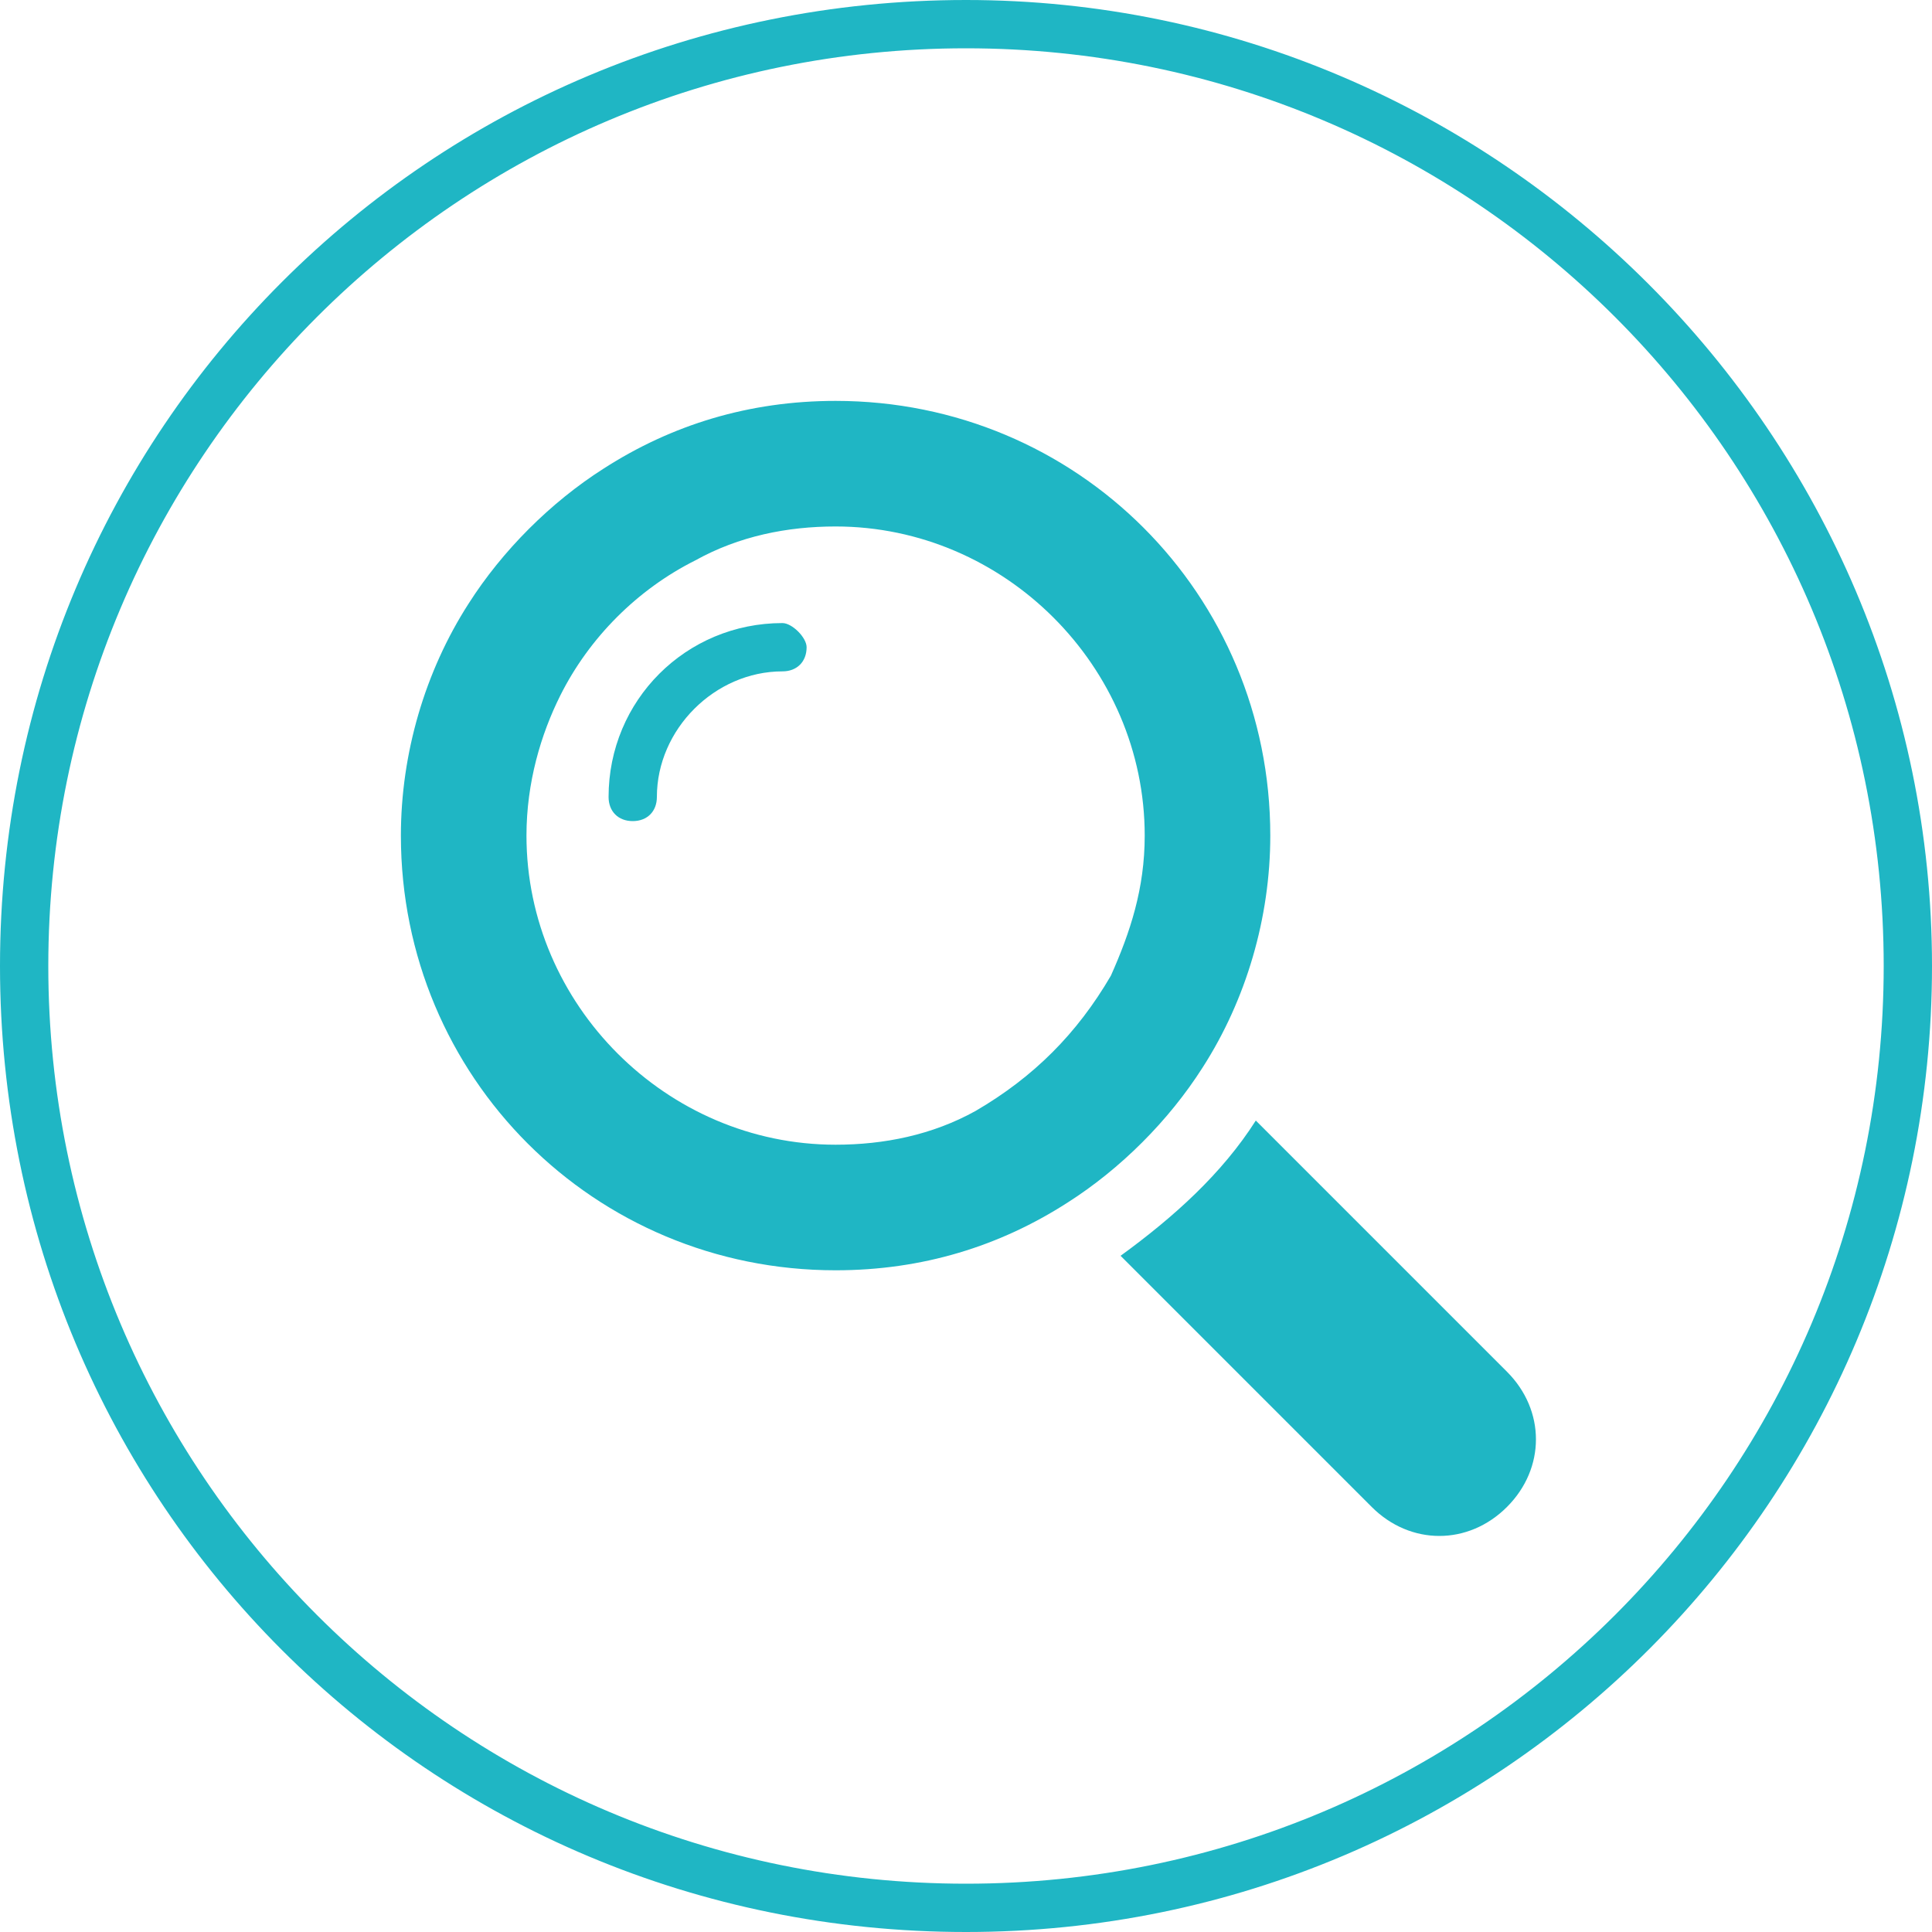
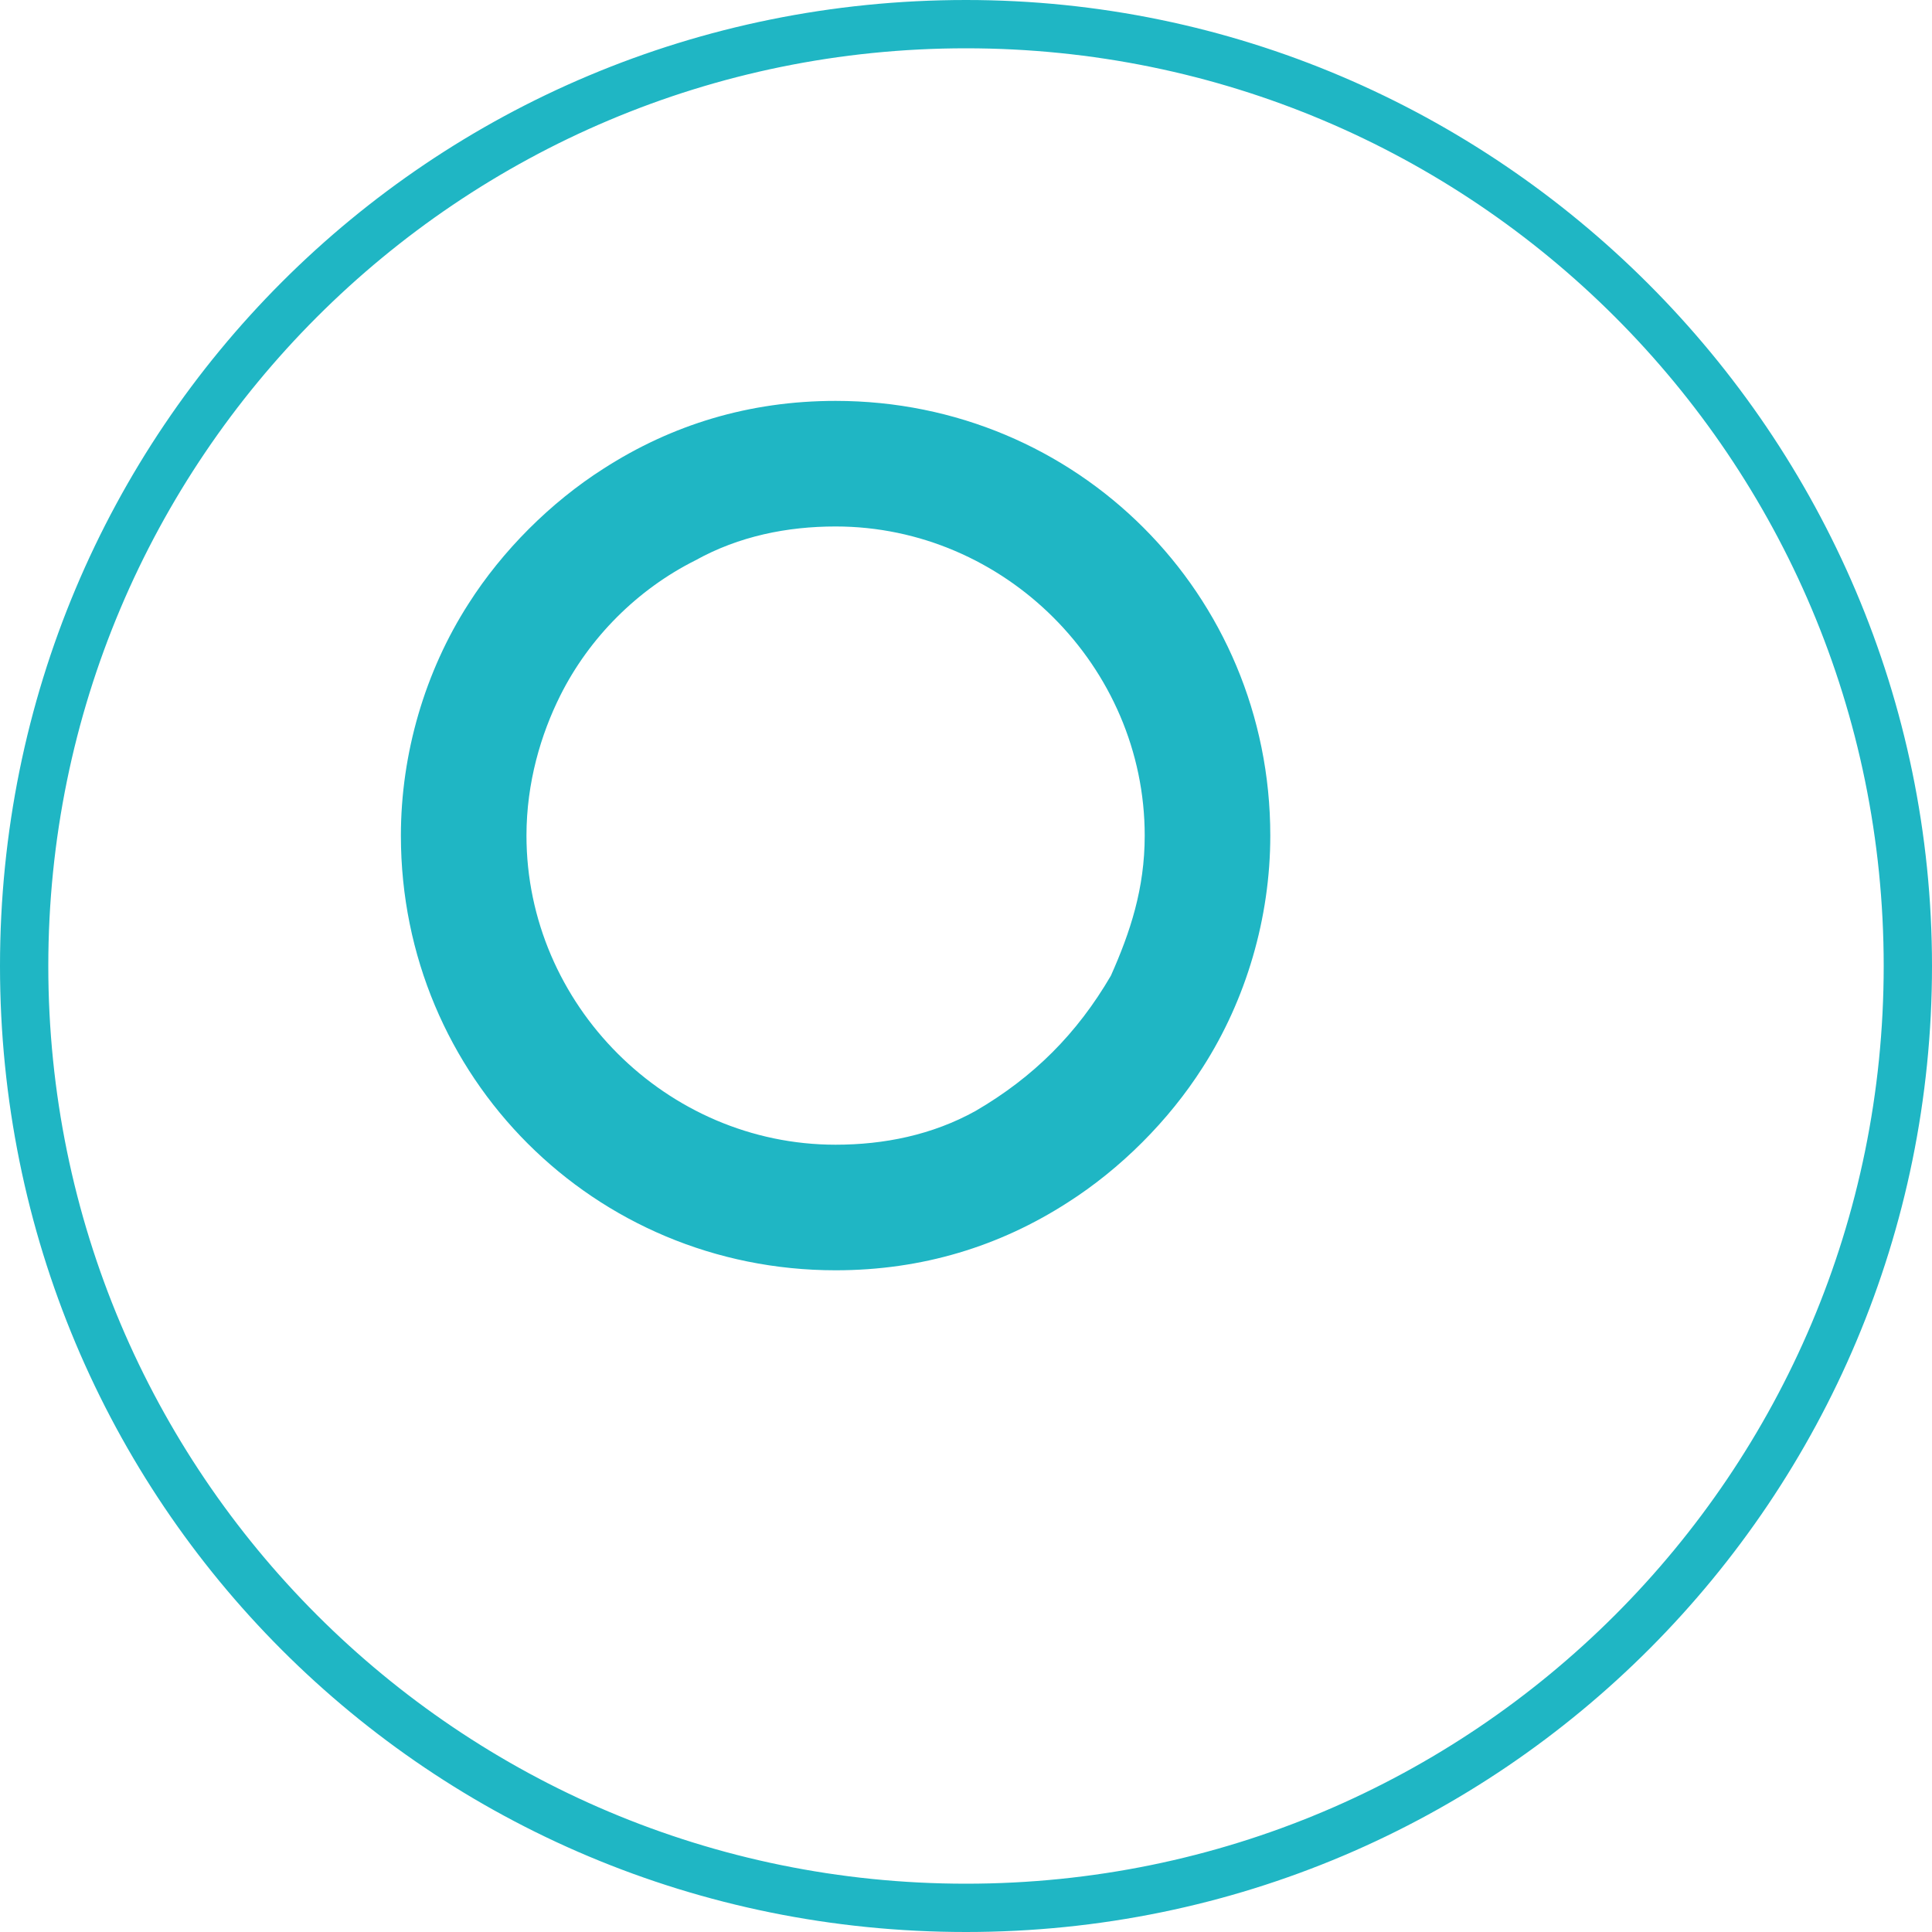
<svg xmlns="http://www.w3.org/2000/svg" version="1.1" id="_レイヤー_2" x="0px" y="0px" viewBox="0 0 40 40" style="enable-background:new 0 0 40 40;" xml:space="preserve">
  <style type="text/css">
	.st0{fill:#1FB6C4;}
</style>
  <g id="header1">
    <g>
      <path class="st0" d="M20,1c10.5,0,19,8.5,19,19s-8.5,19-19,19S1,30.5,1,20S9.5,1,20,1 M20,0C8.9,0,0,8.9,0,20s8.9,20,20,20    s20-9,20-20S31,0,20,0L20,0z" />
      <g>
-         <path class="st0" d="M16.2,12.9c-2,0-3.6,1.6-3.6,3.6c0,0.3,0.2,0.5,0.5,0.5s0.5-0.2,0.5-0.5c0-1.4,1.2-2.6,2.6-2.6     c0.3,0,0.5-0.2,0.5-0.5C16.7,13.2,16.4,12.9,16.2,12.9z" />
        <path class="st0" d="M24.9,22.1c0.9-1.4,1.4-3.1,1.4-4.8c0-5-4-9-9-9c-1.8,0-3.4,0.5-4.8,1.4c-1.1,0.7-2.1,1.7-2.8,2.8     c-0.9,1.4-1.4,3.1-1.4,4.8c0,5,4,9,9,9c1.8,0,3.4-0.5,4.8-1.4C23.2,24.2,24.2,23.2,24.9,22.1z M20.2,23c-0.9,0.5-1.9,0.7-2.9,0.7     c-3.5,0-6.4-2.9-6.4-6.4c0-1.1,0.3-2.1,0.7-2.9c0.6-1.2,1.6-2.2,2.8-2.8c0.9-0.5,1.9-0.7,2.9-0.7c3.5,0,6.4,2.9,6.4,6.4     c0,1.1-0.3,2-0.7,2.9C22.3,21.4,21.4,22.3,20.2,23z" />
-         <path class="st0" d="M31.2,28.4L26,23.2c-0.7,1.1-1.7,2-2.8,2.8l5.2,5.2c0.4,0.4,0.9,0.6,1.4,0.6s1-0.2,1.4-0.6     C32,30.4,32,29.2,31.2,28.4z" />
      </g>
    </g>
  </g>
</svg>